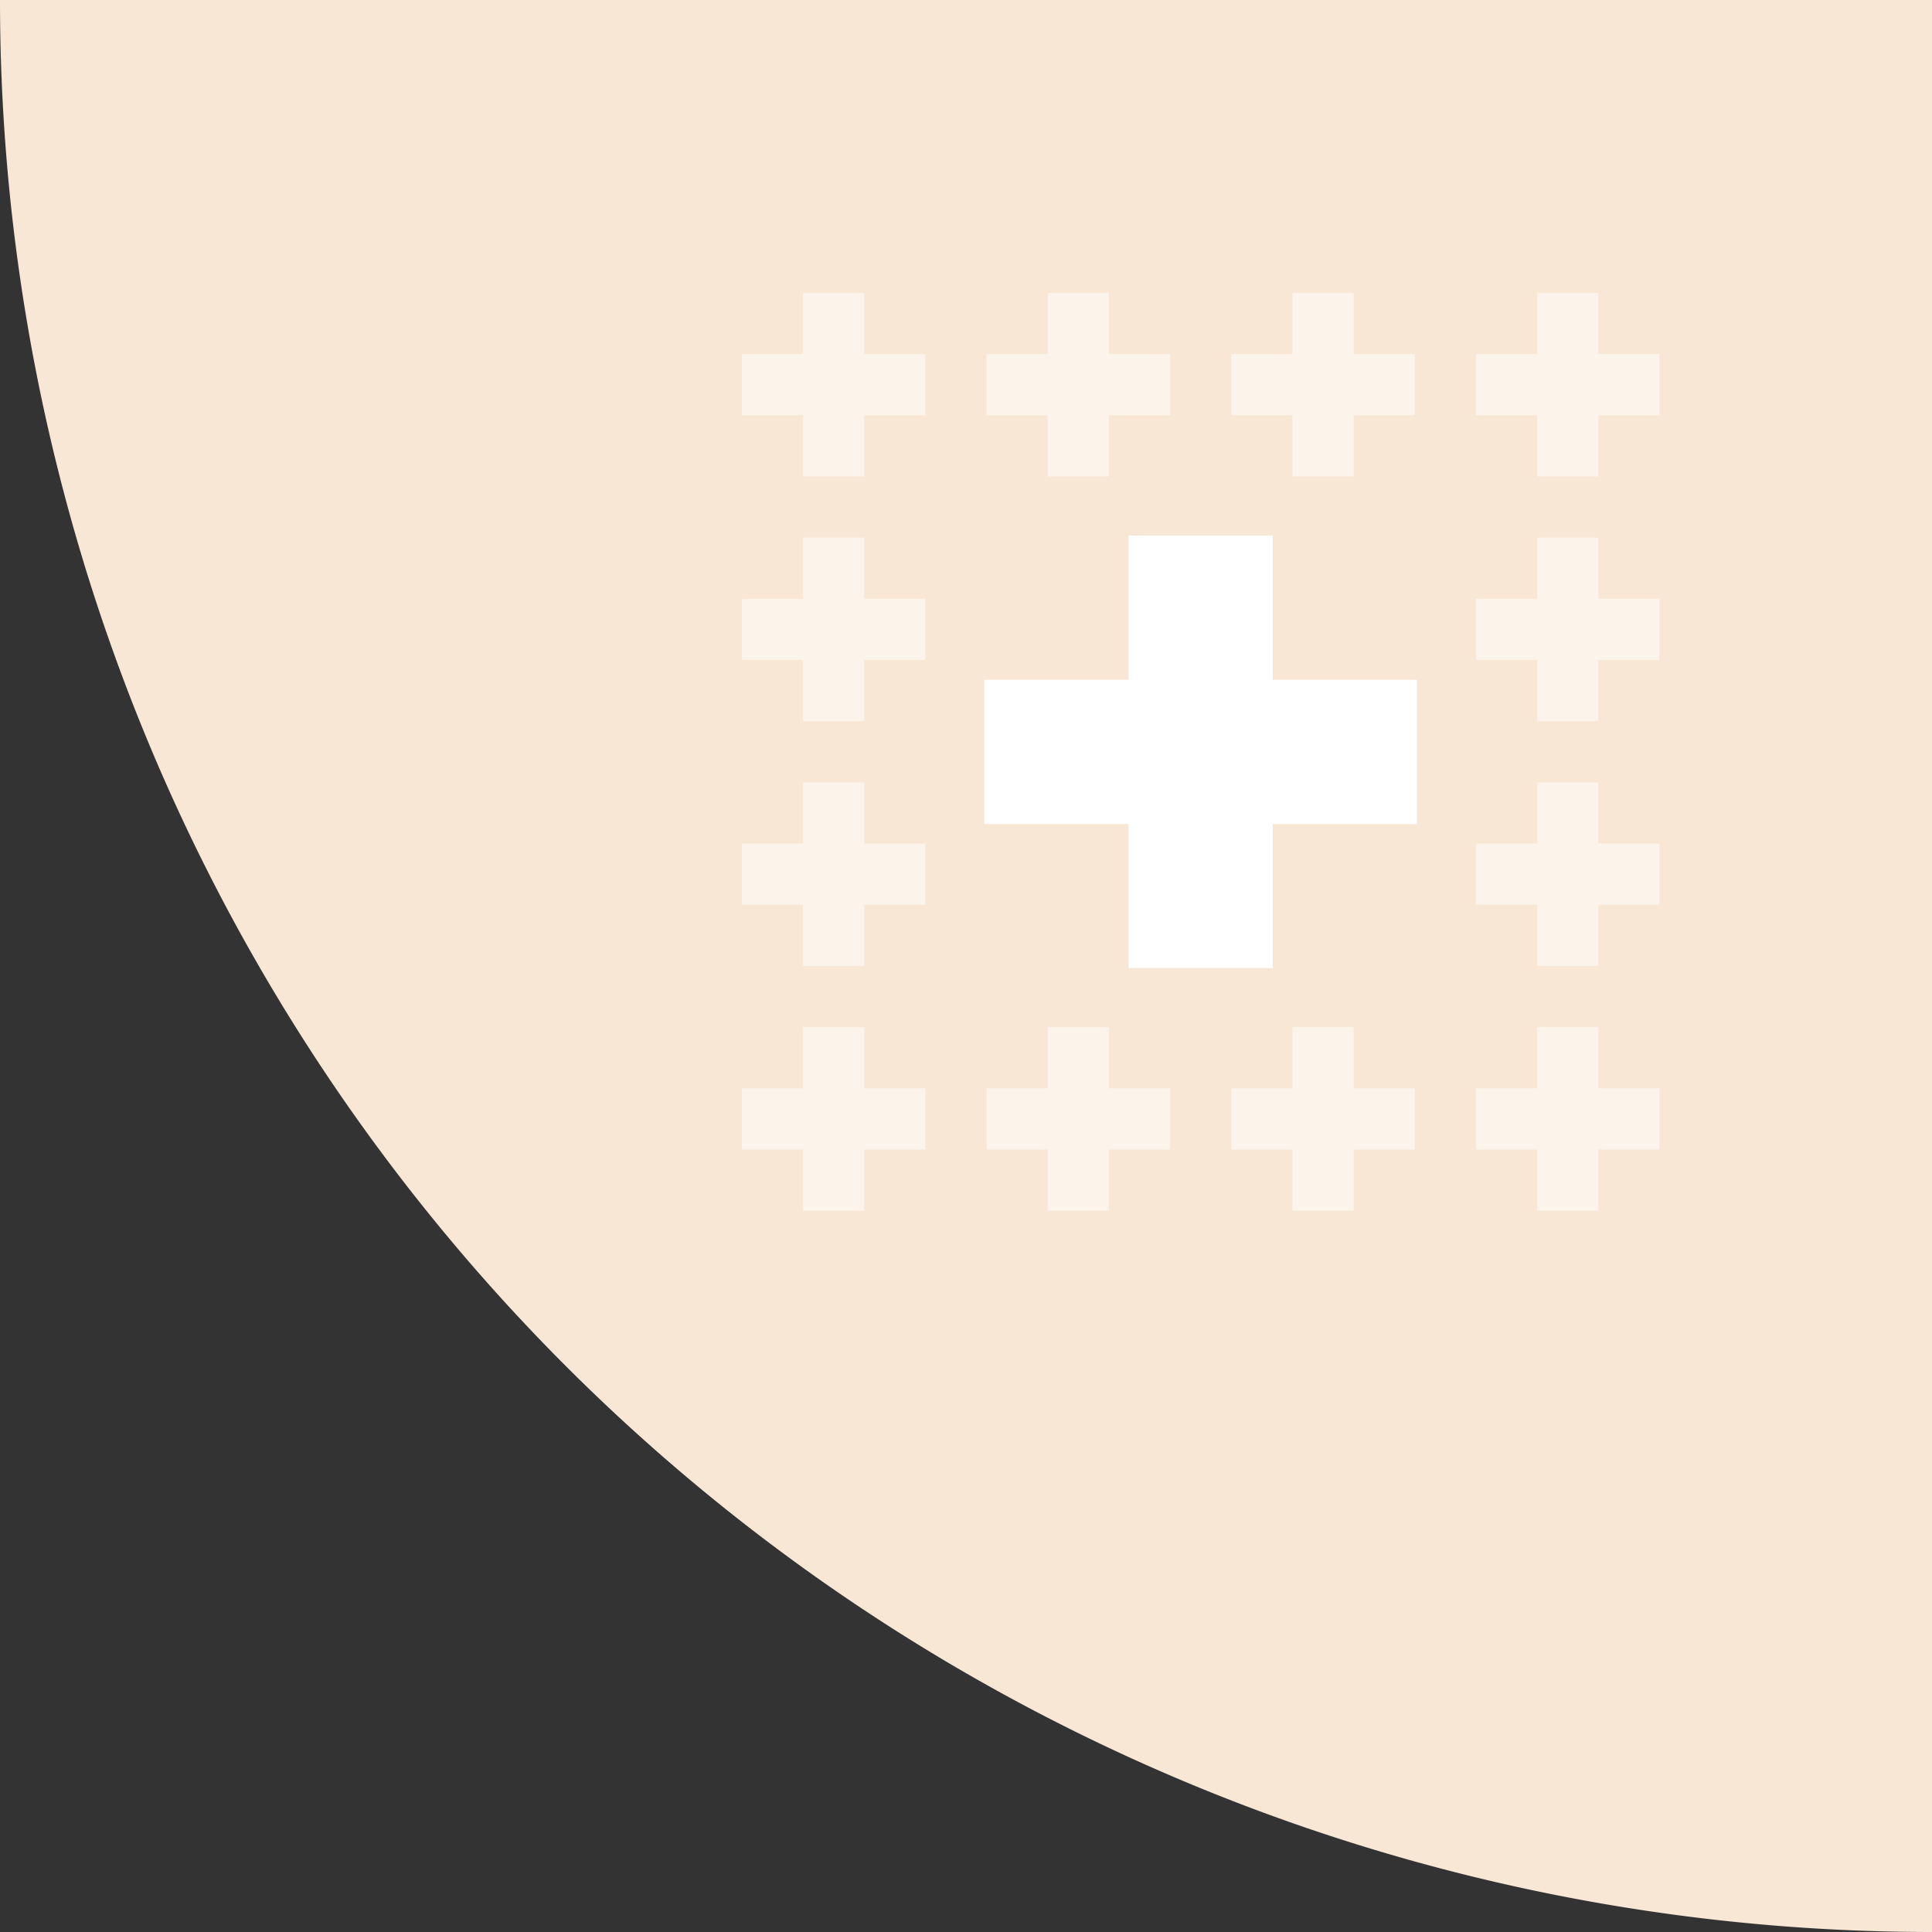
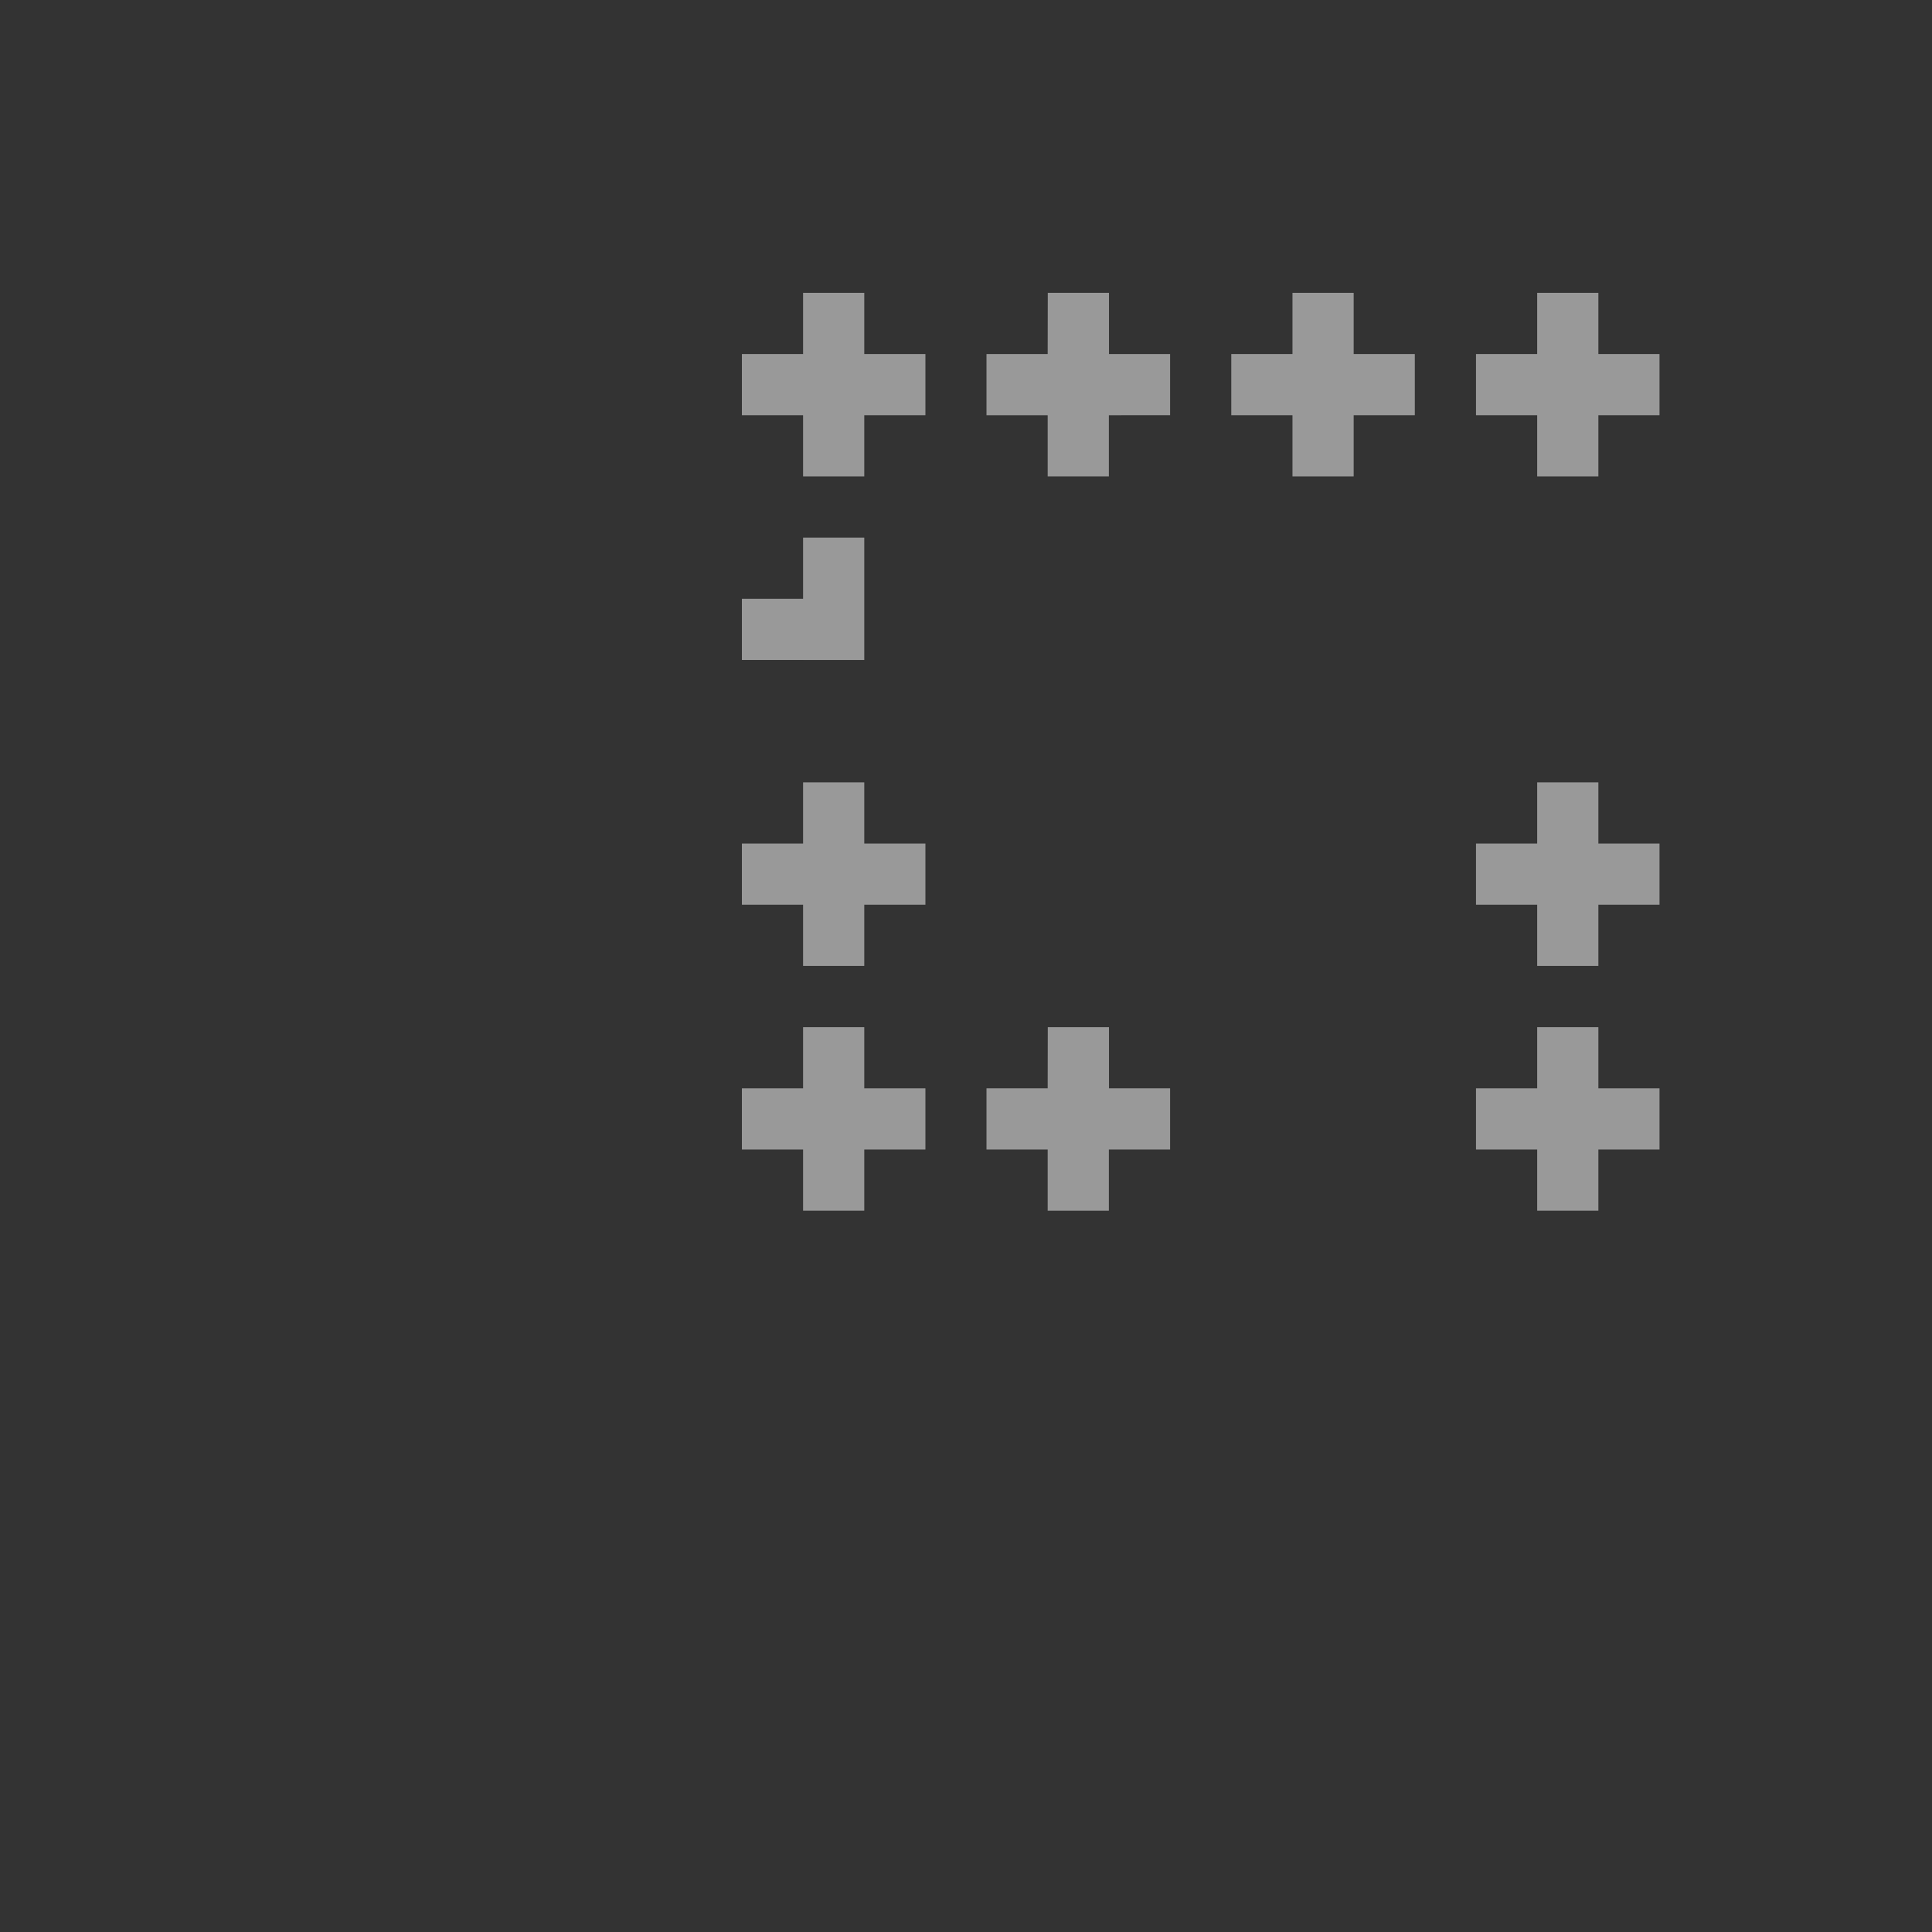
<svg xmlns="http://www.w3.org/2000/svg" width="86.074" height="86.074" viewBox="0 0 86.074 86.074">
  <rect x="0" y="0" width="86.074" height="86.074" fill="#333333" stroke="none" />
  <g id="Group_2112" data-name="Group 2112" transform="translate(-866.236 -920.015)">
-     <path id="Path_2969" data-name="Path 2969" d="M1035.726,173.081A86.075,86.075,0,0,1,1121.8,87.007v86.074Z" transform="translate(779.229 2041.815) rotate(-90)" fill="#f8e7d5" />
    <g id="Group_1915" data-name="Group 1915" transform="translate(899.288 933.062)">
      <g id="Group_63" data-name="Group 63" transform="translate(0 0)" opacity="0.5">
        <g id="Group_51" data-name="Group 51" transform="translate(0 32.714)">
          <path id="Path_464" data-name="Path 464" d="M1186.142,298.43h2.726v2.726h2.724v2.726h-2.724v2.726h-2.726v-2.726h-2.726v-2.726h2.726Z" transform="translate(-1183.415 -298.43)" fill="#fff" />
        </g>
        <g id="Group_52" data-name="Group 52" transform="translate(0 21.809)">
          <path id="Path_465" data-name="Path 465" d="M1186.142,285.09h2.726v2.726h2.724v2.726h-2.724v2.726h-2.726v-2.726h-2.726v-2.726h2.726Z" transform="translate(-1183.415 -285.09)" fill="#fff" />
        </g>
        <g id="Group_53" data-name="Group 53" transform="translate(0 10.905)">
-           <path id="Path_466" data-name="Path 466" d="M1186.142,271.749h2.726v2.726h2.724V277.2h-2.724v2.726h-2.726V277.2h-2.726v-2.726h2.726Z" transform="translate(-1183.415 -271.749)" fill="#fff" />
+           <path id="Path_466" data-name="Path 466" d="M1186.142,271.749h2.726v2.726h2.724h-2.724v2.726h-2.726V277.2h-2.726v-2.726h2.726Z" transform="translate(-1183.415 -271.749)" fill="#fff" />
        </g>
        <g id="Group_54" data-name="Group 54">
          <path id="Path_467" data-name="Path 467" d="M1186.142,258.408h2.726v2.726h2.724v2.726h-2.724v2.726h-2.726v-2.726h-2.726v-2.726h2.726Z" transform="translate(-1183.415 -258.408)" fill="#fff" />
        </g>
        <g id="Group_55" data-name="Group 55" transform="translate(10.902 32.714)">
          <path id="Path_468" data-name="Path 468" d="M1199.479,298.43h2.726v2.726h2.723v2.726H1202.2v2.726h-2.726v-2.726h-2.726v-2.726h2.726Z" transform="translate(-1196.752 -298.43)" fill="#fff" />
        </g>
        <g id="Group_56" data-name="Group 56" transform="translate(10.902)">
          <path id="Path_469" data-name="Path 469" d="M1199.479,258.408h2.726v2.726h2.723v2.726H1202.2v2.726h-2.726v-2.726h-2.726v-2.726h2.726Z" transform="translate(-1196.752 -258.408)" fill="#fff" />
        </g>
        <g id="Group_57" data-name="Group 57" transform="translate(21.804 32.714)">
-           <path id="Path_470" data-name="Path 470" d="M1212.816,298.43h2.726v2.726h2.724v2.726h-2.724v2.726h-2.726v-2.726h-2.726v-2.726h2.726Z" transform="translate(-1210.09 -298.43)" fill="#fff" />
-         </g>
+           </g>
        <g id="Group_58" data-name="Group 58" transform="translate(21.804)">
          <path id="Path_471" data-name="Path 471" d="M1212.816,258.408h2.726v2.726h2.724v2.726h-2.724v2.726h-2.726v-2.726h-2.726v-2.726h2.726Z" transform="translate(-1210.09 -258.408)" fill="#fff" />
        </g>
        <g id="Group_59" data-name="Group 59" transform="translate(32.706 32.714)">
          <path id="Path_472" data-name="Path 472" d="M1226.153,298.43h2.726v2.726h2.724v2.726h-2.724v2.726h-2.726v-2.726h-2.726v-2.726h2.726Z" transform="translate(-1223.427 -298.43)" fill="#fff" />
        </g>
        <g id="Group_60" data-name="Group 60" transform="translate(32.706 21.809)">
          <path id="Path_473" data-name="Path 473" d="M1226.153,285.09h2.726v2.726h2.724v2.726h-2.724v2.726h-2.726v-2.726h-2.726v-2.726h2.726Z" transform="translate(-1223.427 -285.09)" fill="#fff" />
        </g>
        <g id="Group_61" data-name="Group 61" transform="translate(32.706 10.905)">
-           <path id="Path_474" data-name="Path 474" d="M1226.153,271.749h2.726v2.726h2.724V277.2h-2.724v2.726h-2.726V277.2h-2.726v-2.726h2.726Z" transform="translate(-1223.427 -271.749)" fill="#fff" />
-         </g>
+           </g>
        <g id="Group_62" data-name="Group 62" transform="translate(32.706)">
          <path id="Path_475" data-name="Path 475" d="M1226.153,258.408h2.726v2.726h2.724v2.726h-2.724v2.726h-2.726v-2.726h-2.726v-2.726h2.726Z" transform="translate(-1223.427 -258.408)" fill="#fff" />
        </g>
      </g>
      <g id="Group_65" data-name="Group 65" transform="translate(10.804 10.813)">
        <g id="Group_64" data-name="Group 64">
-           <path id="Path_476" data-name="Path 476" d="M1215.908,278.062v6.425h-6.425v6.419h-6.425v-6.419h-6.425v-6.425h6.425v-6.425h6.425v6.425Z" transform="translate(-1196.633 -271.637)" fill="#fff" />
-         </g>
+           </g>
      </g>
    </g>
  </g>
</svg>